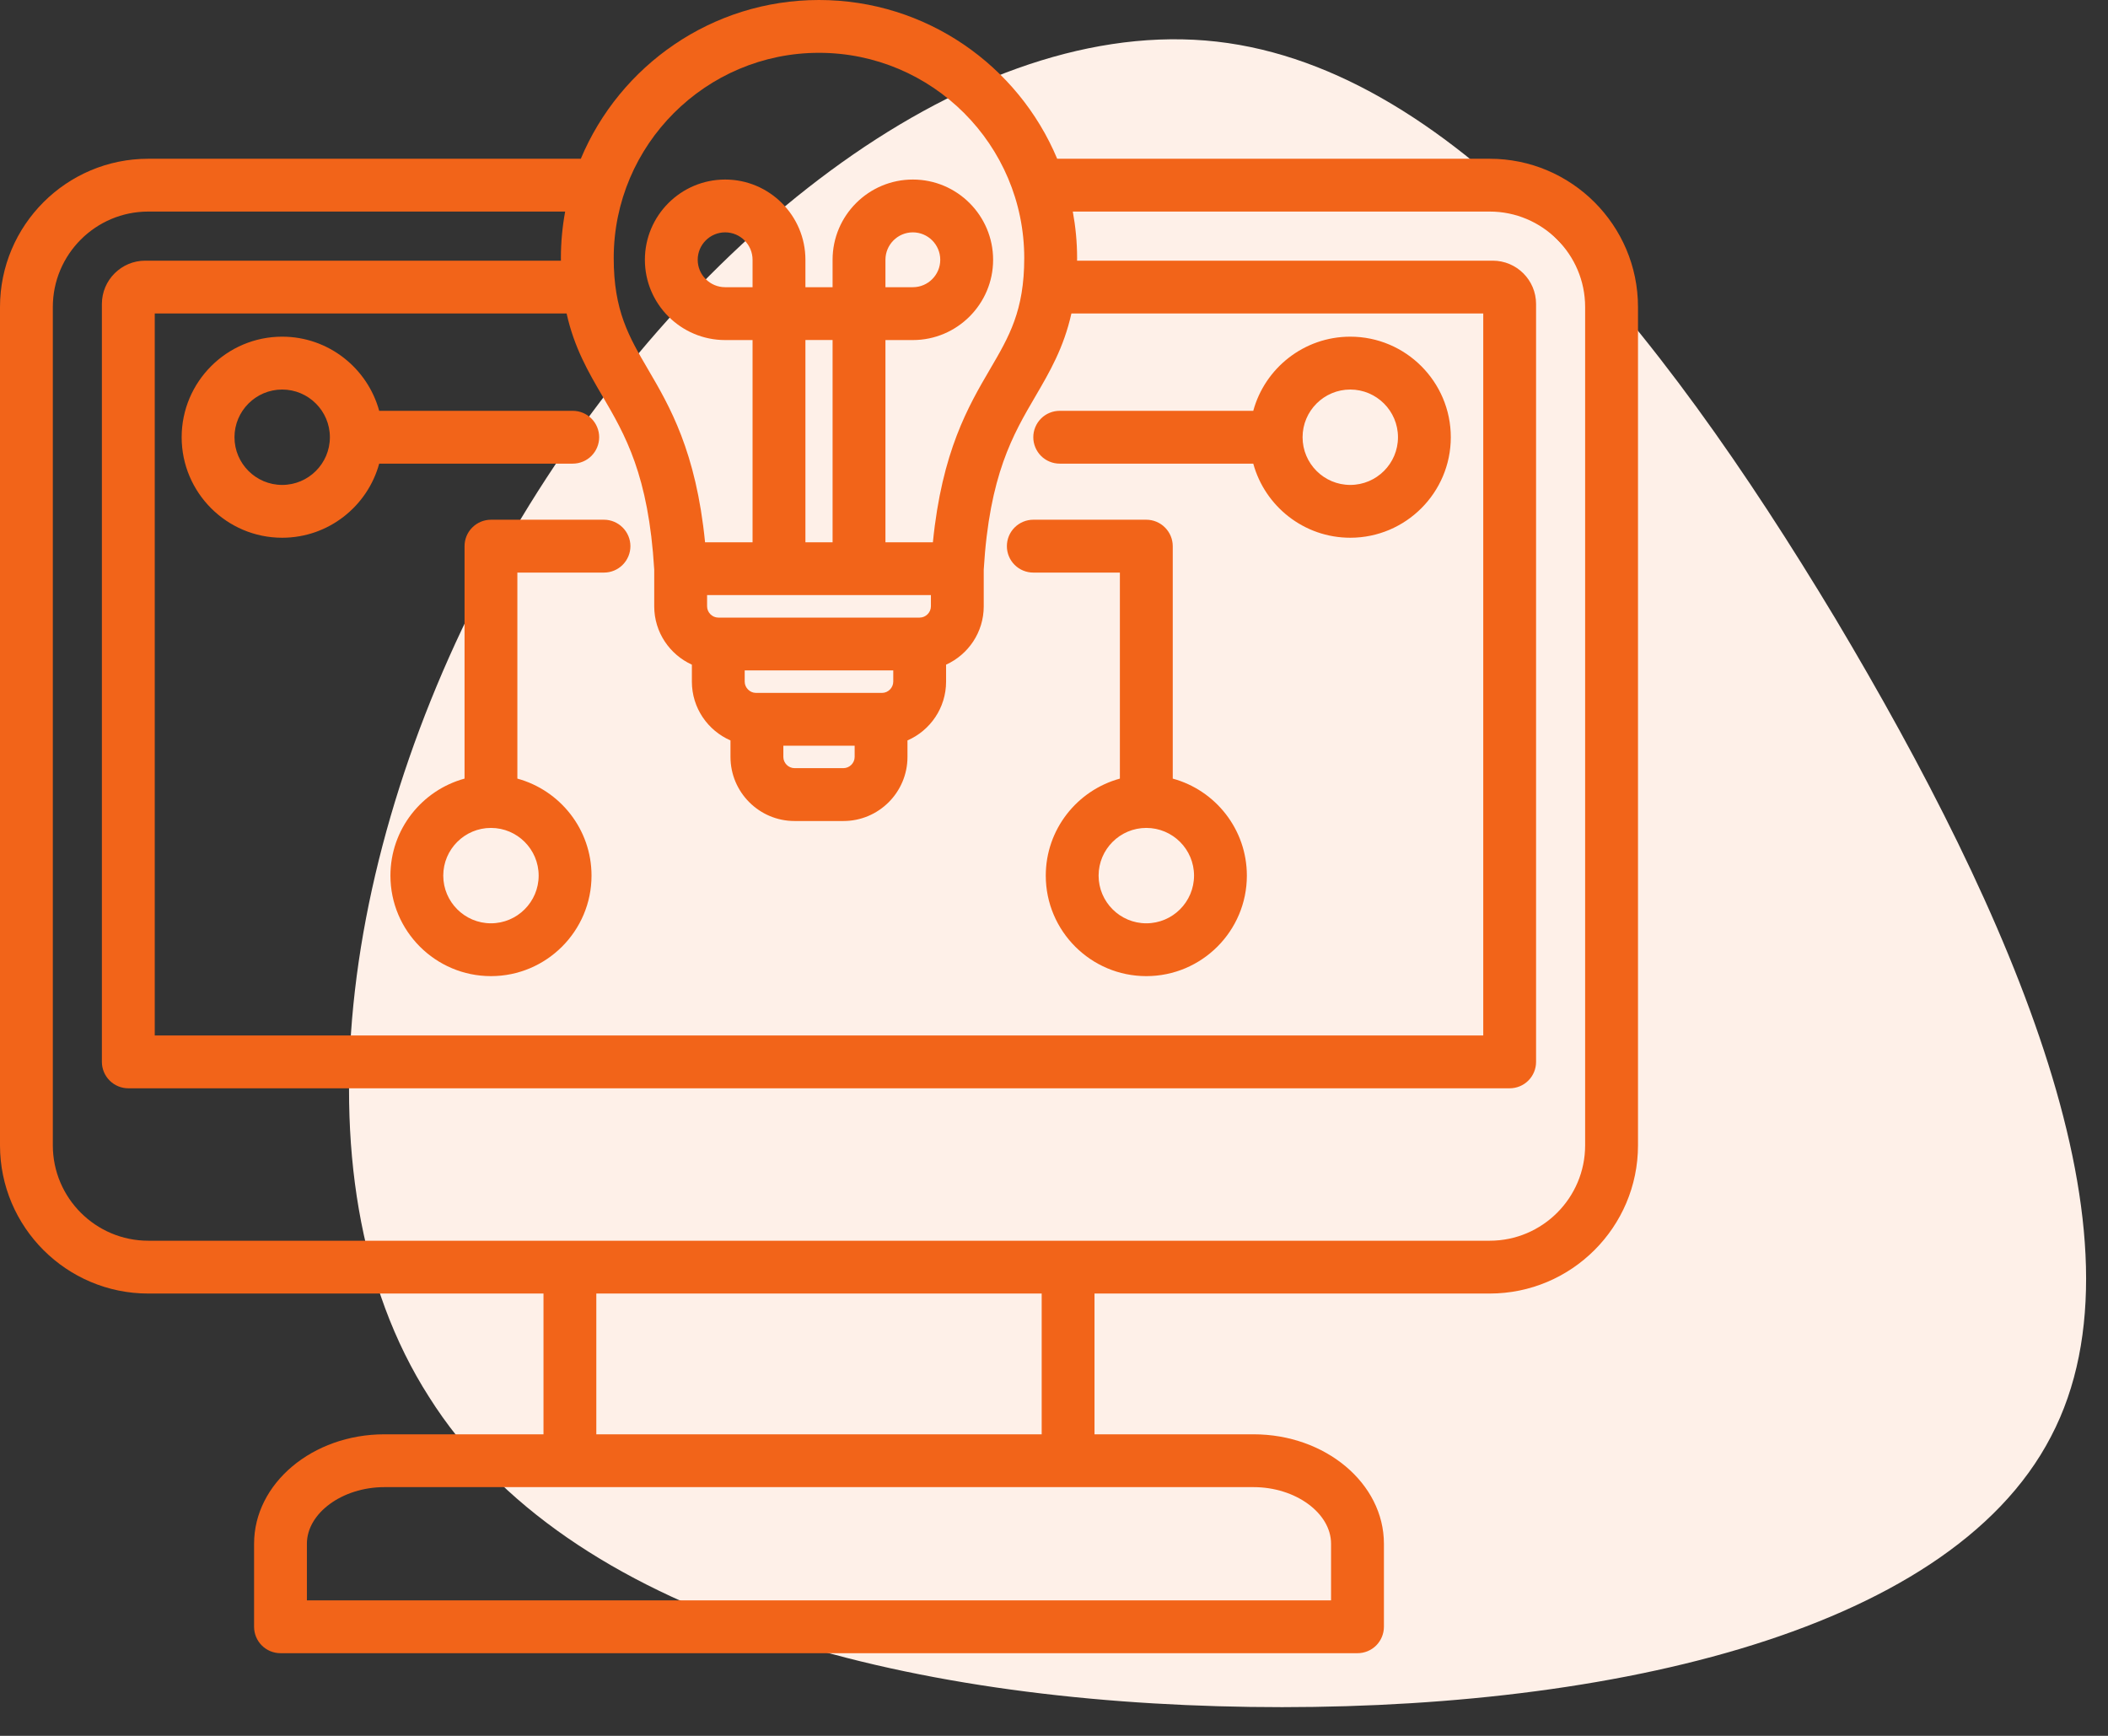
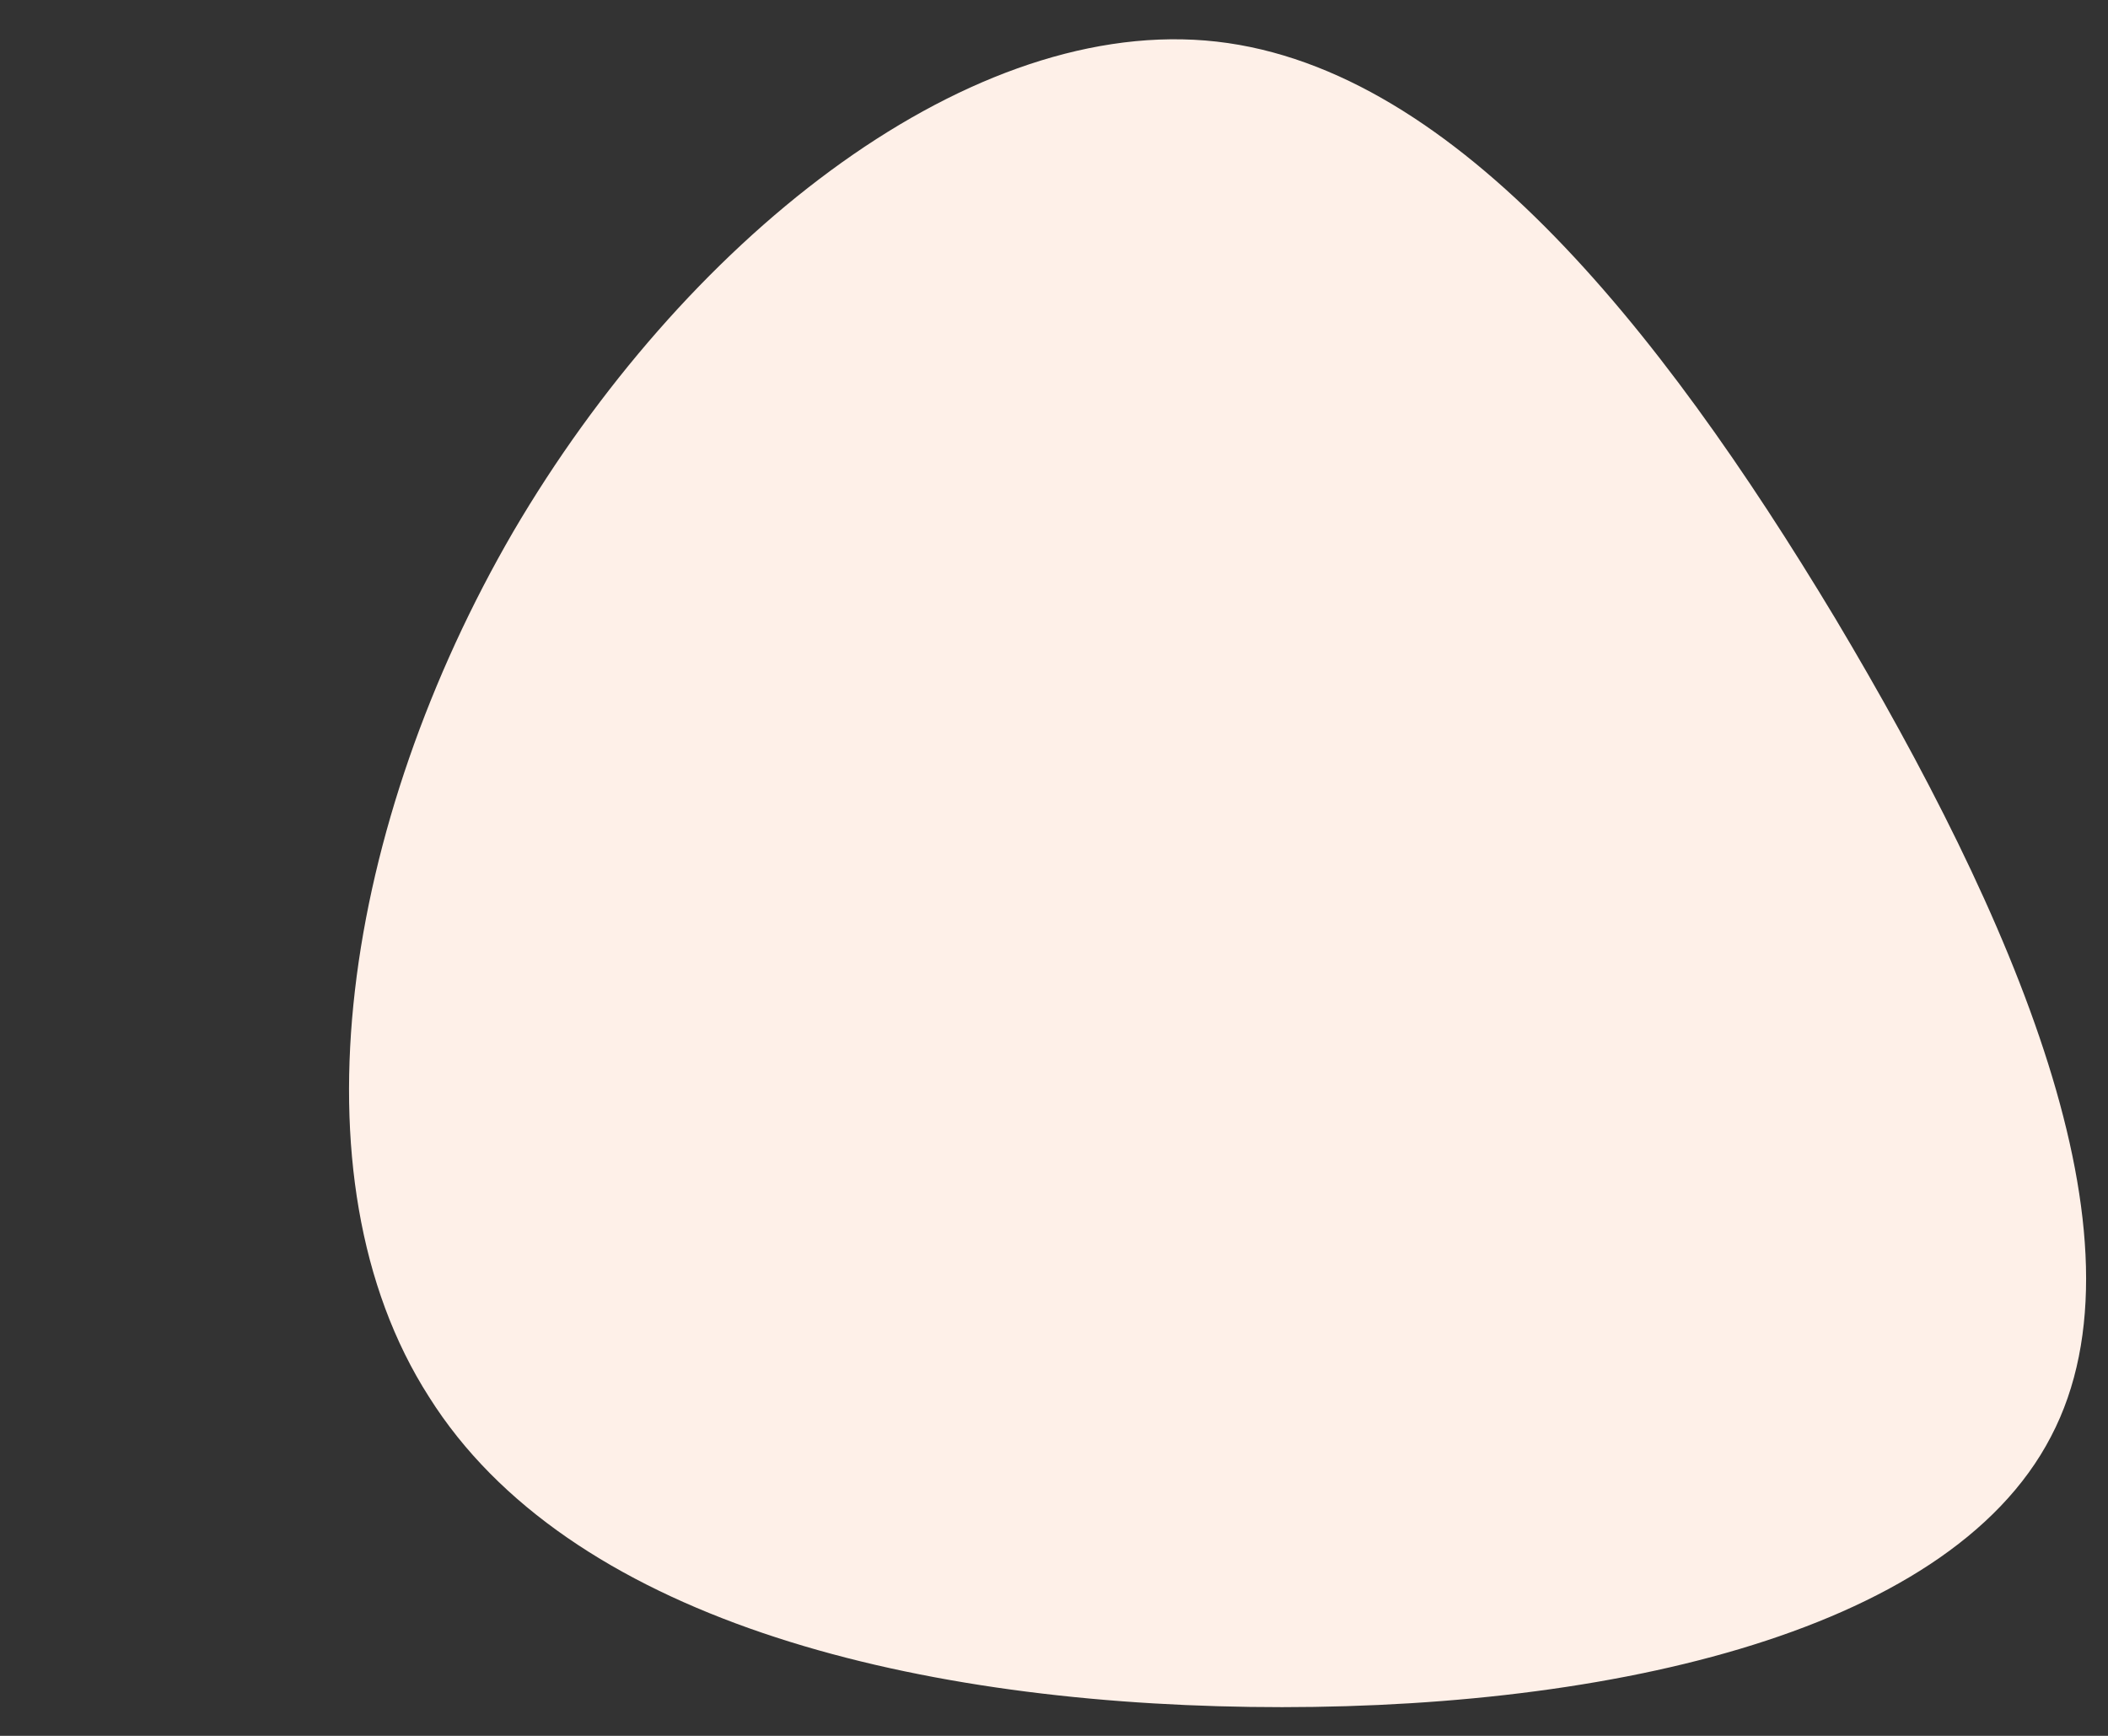
<svg xmlns="http://www.w3.org/2000/svg" width="51" height="42" viewBox="0 0 51 42" fill="none">
  <rect x="0" y="0" width="51" height="42" fill="#333333" stroke="none" />
  <path d="M44.4 14.96C48.66 22.1 52.14 29.96 49.62 34.76C47.1 39.62 38.52 41.42 30.24 41.3C21.9 41.18 13.74 39.14 10.38 33.8C6.96 28.46 8.34 19.88 12.42 12.86C16.5 5.9 23.22 0.5 29.16 0.98C35.04 1.46 40.14 7.88 44.4 14.96Z" fill="#FEF0E8" />
-   <path d="M36.041 3.841H25.577C24.634 1.588 22.406 0 19.814 0C17.223 0 14.995 1.588 14.052 3.841H3.587C1.609 3.841 0 5.45 0 7.429V27.711C0 29.689 1.609 31.298 3.587 31.298H13.149V34.704H9.3C7.561 34.704 6.147 35.892 6.147 37.352V39.361C6.147 39.53 6.214 39.693 6.334 39.813C6.454 39.933 6.617 40 6.786 40H32.843C33.012 40 33.175 39.933 33.295 39.813C33.414 39.693 33.482 39.53 33.482 39.361V37.352C33.482 35.892 32.067 34.704 30.328 34.704H26.48V31.298H36.041C38.019 31.298 39.629 29.689 39.629 27.711V7.429C39.629 5.45 38.019 3.841 36.041 3.841ZM14.574 9.581C15.123 10.52 15.691 11.491 15.828 13.782V14.671C15.828 15.298 16.203 15.838 16.739 16.082V16.493C16.739 17.129 17.124 17.676 17.673 17.915V18.315C17.673 19.169 18.369 19.865 19.223 19.865H20.405C21.26 19.865 21.955 19.169 21.955 18.315V17.915C22.504 17.676 22.889 17.129 22.889 16.493V16.082C23.426 15.838 23.8 15.298 23.8 14.671V13.782C23.937 11.491 24.505 10.52 25.055 9.581C25.391 9.005 25.736 8.416 25.921 7.585H35.885V25.054H3.744V7.585H13.708C13.893 8.416 14.237 9.005 14.574 9.581ZM18.207 6.949H17.544C17.178 6.949 16.88 6.651 16.88 6.286C16.88 5.92 17.178 5.622 17.544 5.622C17.91 5.622 18.207 5.92 18.207 6.286V6.949ZM20.143 13.121H19.486V8.227H20.143V13.121ZM22.522 14.399V14.671C22.522 14.818 22.398 14.943 22.25 14.943H17.378C17.231 14.943 17.107 14.818 17.107 14.671V14.399H22.522ZM18.952 18.043H20.677V18.315C20.677 18.462 20.553 18.586 20.405 18.586H19.223C19.076 18.586 18.952 18.462 18.952 18.315L18.952 18.043ZM21.611 16.493C21.611 16.64 21.487 16.765 21.34 16.765H18.289C18.142 16.765 18.017 16.64 18.017 16.493V16.221H21.611V16.493ZM19.814 1.278C22.553 1.278 24.78 3.506 24.78 6.244C24.78 7.518 24.415 8.143 23.951 8.935C23.429 9.828 22.789 10.921 22.57 13.121H21.422V8.228H22.085C23.155 8.228 24.027 7.356 24.027 6.286C24.027 5.215 23.156 4.344 22.085 4.344C21.014 4.344 20.143 5.215 20.143 6.286V6.949H19.486V6.286C19.486 5.215 18.615 4.344 17.544 4.344C16.473 4.344 15.602 5.215 15.602 6.286C15.602 7.356 16.473 8.228 17.544 8.228H18.207V13.121H17.058C16.84 10.921 16.2 9.828 15.677 8.935C15.214 8.143 14.848 7.518 14.848 6.244C14.848 3.506 17.076 1.278 19.814 1.278ZM21.422 6.949V6.286C21.422 5.92 21.719 5.622 22.085 5.622C22.451 5.622 22.748 5.92 22.748 6.286C22.748 6.651 22.451 6.949 22.085 6.949H21.422ZM32.203 37.352V38.722H7.425V37.352C7.425 36.61 8.284 35.982 9.3 35.982H30.328C31.345 35.982 32.203 36.61 32.203 37.352ZM25.202 34.704H14.427V31.298H25.202L25.202 34.704ZM38.35 27.711C38.35 28.984 37.315 30.02 36.041 30.02H3.587C2.314 30.02 1.278 28.984 1.278 27.711V7.429C1.278 6.155 2.314 5.119 3.587 5.119H13.673C13.605 5.491 13.57 5.867 13.57 6.244C13.57 6.266 13.571 6.286 13.571 6.307H3.513C2.936 6.307 2.465 6.777 2.465 7.355V25.693C2.465 25.863 2.533 26.025 2.653 26.145C2.773 26.265 2.935 26.332 3.105 26.332H36.524C36.694 26.332 36.856 26.265 36.976 26.145C37.096 26.025 37.163 25.863 37.163 25.693V7.355C37.163 6.777 36.693 6.307 36.115 6.307H26.058C26.058 6.286 26.059 6.266 26.059 6.244C26.059 5.86 26.022 5.485 25.955 5.119H36.041C37.315 5.119 38.35 6.155 38.35 7.429V27.711ZM24.999 13.854H27.094V18.839C26.062 19.121 25.301 20.066 25.301 21.186C25.301 22.527 26.392 23.618 27.733 23.618C29.075 23.618 30.166 22.527 30.166 21.186C30.166 20.066 29.405 19.12 28.373 18.839V13.215C28.373 13.045 28.305 12.883 28.185 12.763C28.066 12.643 27.903 12.575 27.733 12.575H24.999C24.83 12.575 24.667 12.643 24.547 12.763C24.427 12.883 24.36 13.045 24.36 13.215C24.36 13.384 24.427 13.547 24.547 13.667C24.667 13.787 24.83 13.854 24.999 13.854ZM28.888 21.186C28.888 21.822 28.37 22.34 27.733 22.34C27.097 22.34 26.579 21.822 26.579 21.186C26.579 20.549 27.097 20.032 27.733 20.032C28.37 20.032 28.888 20.549 28.888 21.186ZM11.239 13.215V18.839C10.207 19.121 9.446 20.066 9.446 21.186C9.446 22.527 10.537 23.618 11.878 23.618C13.219 23.618 14.311 22.527 14.311 21.186C14.311 20.066 13.549 19.121 12.517 18.839V13.854H14.613C14.782 13.854 14.944 13.787 15.064 13.667C15.184 13.547 15.252 13.384 15.252 13.215C15.252 13.045 15.184 12.883 15.064 12.763C14.944 12.643 14.782 12.575 14.613 12.575H11.878C11.709 12.575 11.546 12.643 11.426 12.763C11.306 12.883 11.239 13.045 11.239 13.215ZM13.032 21.186C13.032 21.822 12.514 22.34 11.878 22.34C11.242 22.34 10.724 21.822 10.724 21.186C10.724 20.549 11.242 20.032 11.878 20.032C12.514 20.032 13.032 20.549 13.032 21.186ZM25.638 11.218H30.321C30.603 12.25 31.548 13.011 32.668 13.011C34.009 13.011 35.1 11.92 35.1 10.579C35.1 9.238 34.009 8.146 32.668 8.146C31.548 8.146 30.602 8.908 30.321 9.94H25.638C25.469 9.94 25.306 10.007 25.186 10.127C25.067 10.247 24.999 10.409 24.999 10.579C24.999 10.748 25.067 10.911 25.186 11.031C25.306 11.151 25.469 11.218 25.638 11.218ZM32.668 9.425C33.304 9.425 33.822 9.943 33.822 10.579C33.822 11.216 33.304 11.733 32.668 11.733C32.031 11.733 31.514 11.216 31.514 10.579C31.514 9.943 32.031 9.425 32.668 9.425ZM6.827 13.011C7.947 13.011 8.892 12.25 9.174 11.218H13.857C14.026 11.218 14.189 11.151 14.309 11.031C14.428 10.911 14.496 10.749 14.496 10.579C14.496 10.409 14.428 10.247 14.309 10.127C14.189 10.007 14.026 9.94 13.857 9.94H9.174C8.892 8.908 7.947 8.146 6.827 8.146C5.486 8.146 4.395 9.238 4.395 10.579C4.395 11.92 5.486 13.011 6.827 13.011ZM6.827 9.425C7.463 9.425 7.981 9.943 7.981 10.579C7.981 11.216 7.463 11.733 6.827 11.733C6.191 11.733 5.673 11.216 5.673 10.579C5.673 9.943 6.191 9.425 6.827 9.425Z" fill="#F26419" />
</svg>